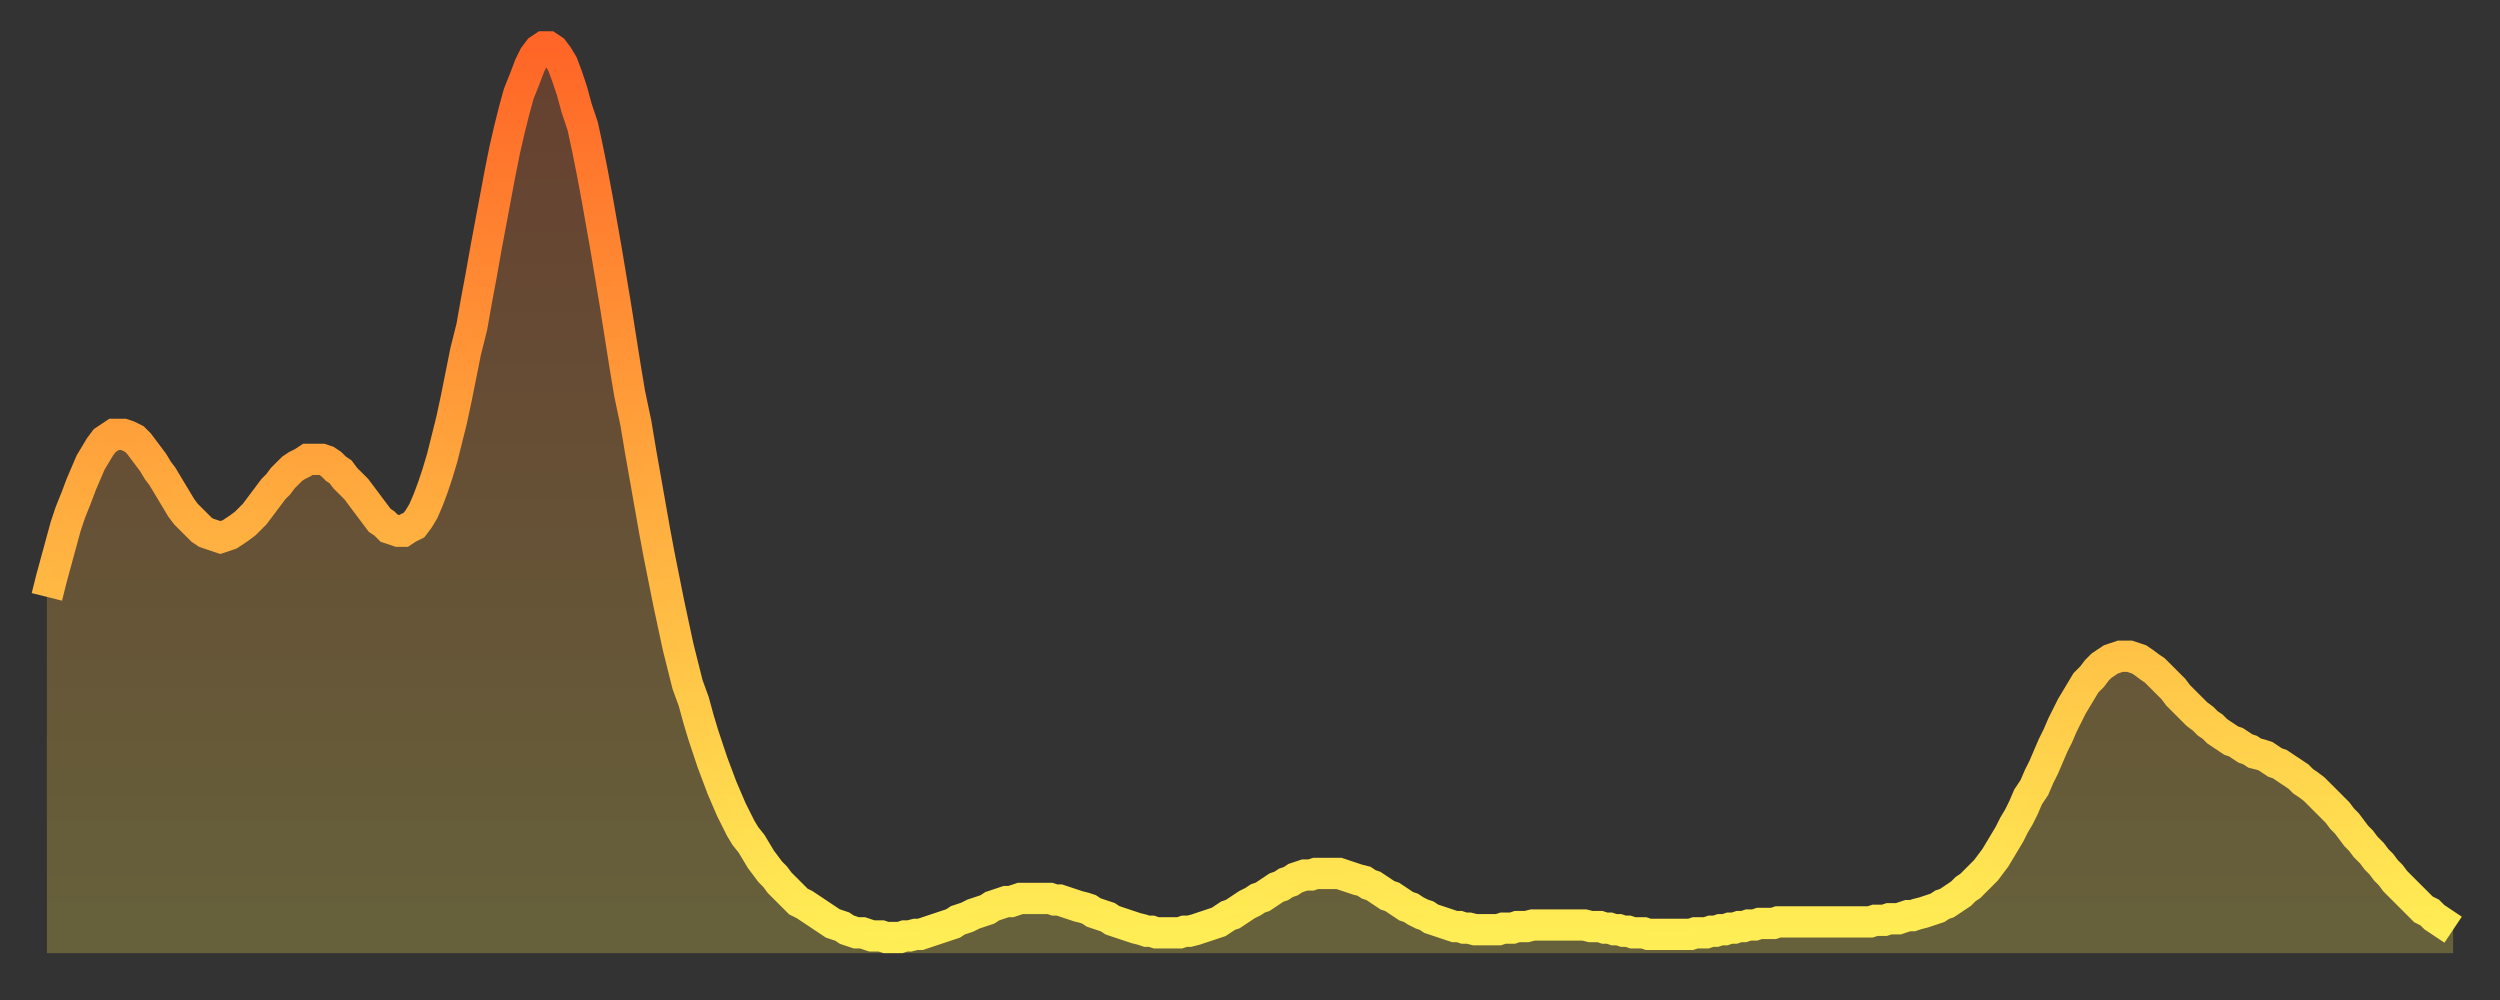
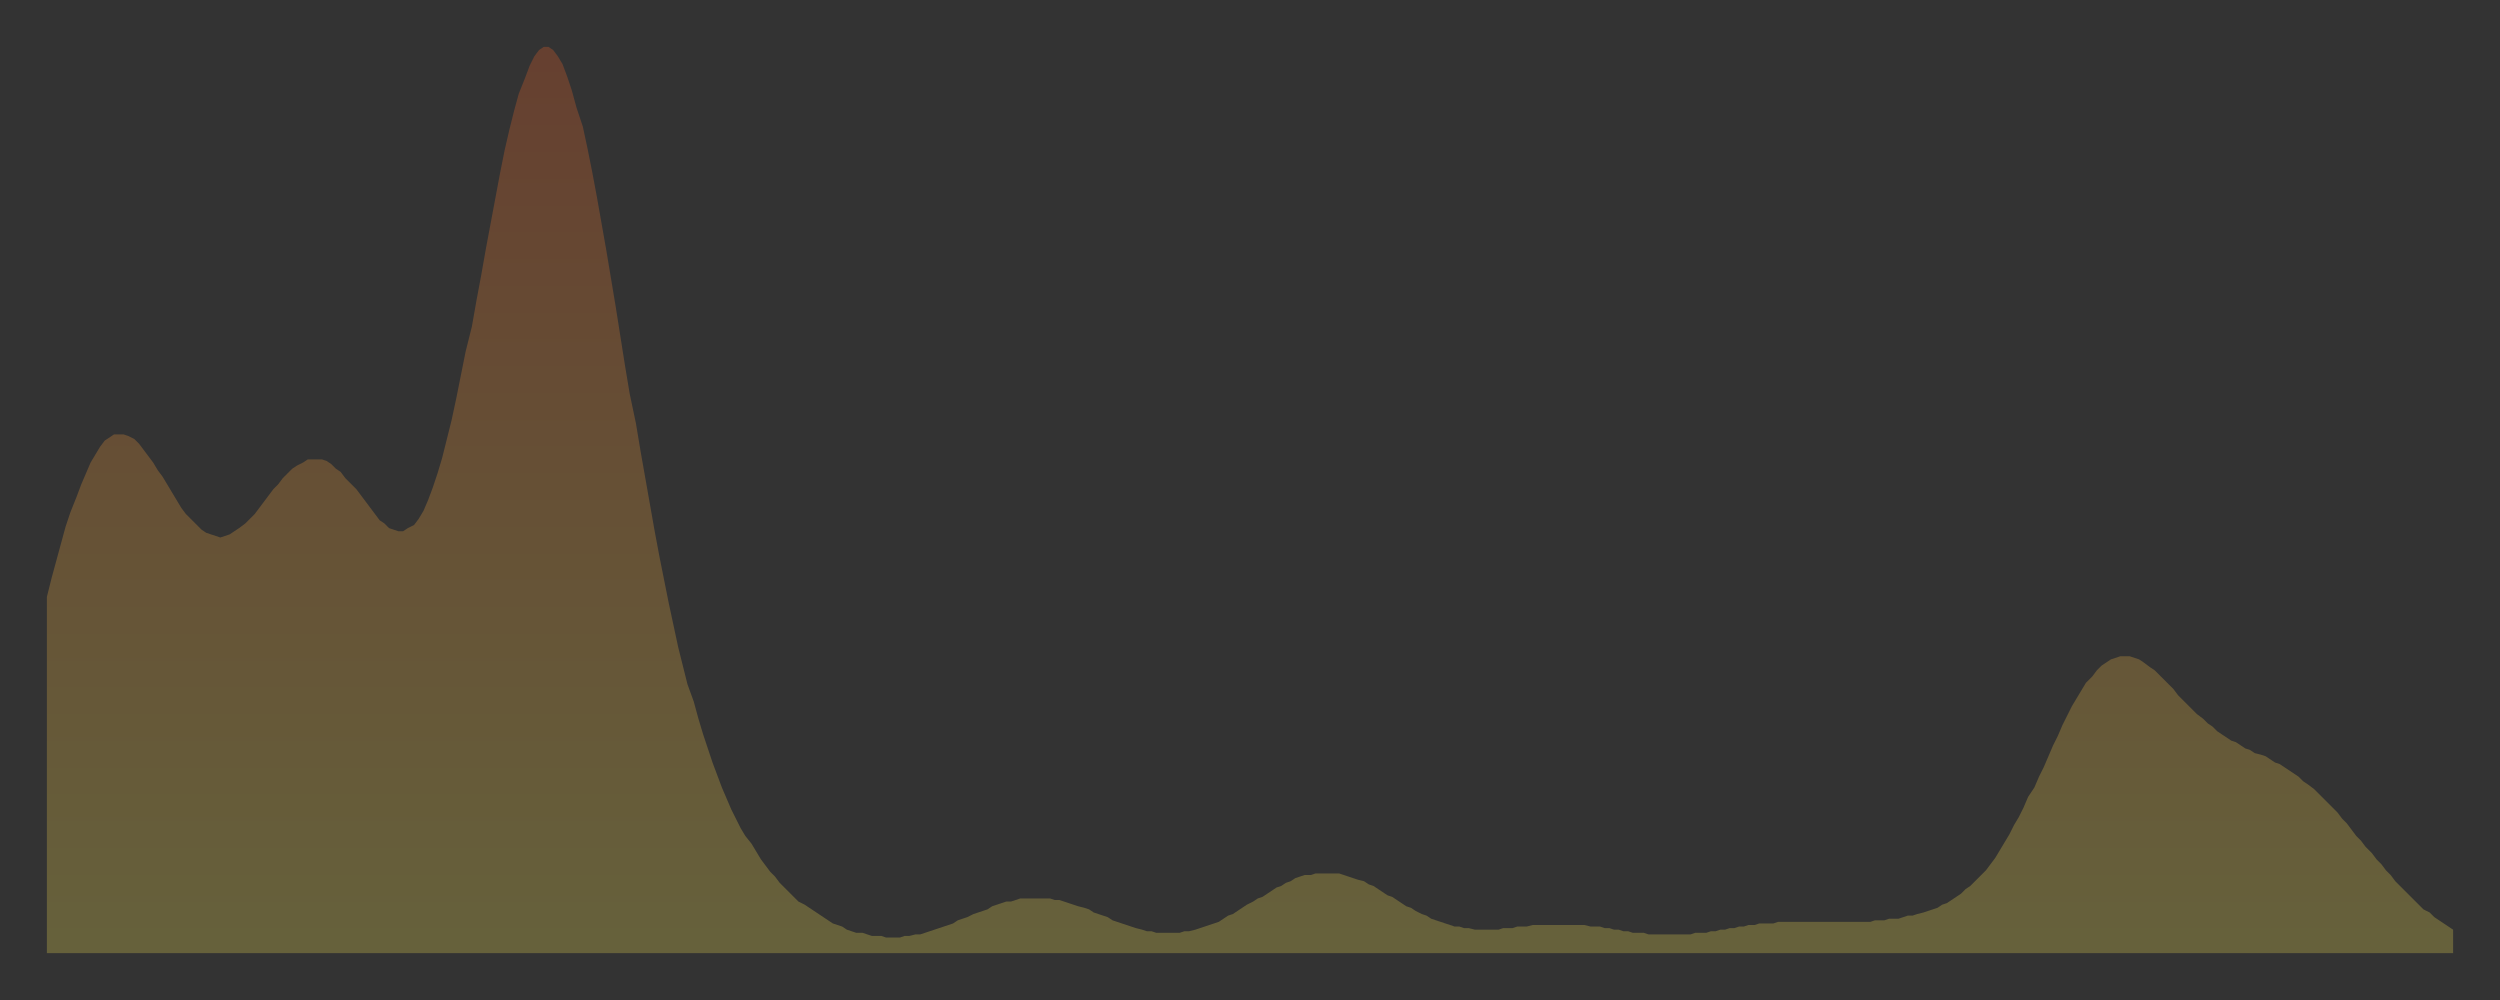
<svg xmlns="http://www.w3.org/2000/svg" baseProfile="full" height="64" version="1.1" width="160">
  <rect width="100%" height="100%" fill="#333333" stroke="none" />
  <defs>
    <linearGradient id="id5236548" x1="0" x2="0" y1="0" y2="1">
      <stop offset="0%" stop-color="#ff6627" />
      <stop offset="50%" stop-color="#ffaa3e" />
      <stop offset="100%" stop-color="#ffee55" />
    </linearGradient>
  </defs>
  <g transform="translate(3,3)">
    <g>
-       <path d="M 0.0 35.2 0.3 34.0 0.6 32.9 0.9 31.8 1.2 30.7 1.5 29.8 1.9 28.8 2.2 28.0 2.5 27.3 2.8 26.6 3.1 26.1 3.4 25.6 3.7 25.2 4.0 25.0 4.3 24.8 4.6 24.8 4.9 24.8 5.2 24.9 5.6 25.1 5.9 25.4 6.2 25.8 6.5 26.2 6.8 26.6 7.1 27.1 7.4 27.5 7.7 28.0 8.0 28.5 8.3 29.0 8.6 29.5 8.9 29.9 9.3 30.3 9.6 30.6 9.9 30.9 10.2 31.1 10.5 31.2 10.8 31.3 11.1 31.4 11.4 31.3 11.7 31.2 12.0 31.0 12.3 30.8 12.7 30.5 13.0 30.2 13.3 29.9 13.6 29.5 13.9 29.1 14.2 28.7 14.5 28.3 14.8 28.0 15.1 27.6 15.4 27.3 15.7 27.0 16.0 26.8 16.4 26.6 16.7 26.4 17.0 26.4 17.3 26.4 17.6 26.4 17.9 26.5 18.2 26.7 18.5 27.0 18.8 27.2 19.1 27.6 19.4 27.9 19.8 28.3 20.1 28.7 20.4 29.1 20.7 29.5 21.0 29.9 21.3 30.3 21.6 30.5 21.9 30.8 22.2 30.9 22.5 31.0 22.8 31.0 23.1 30.8 23.5 30.6 23.8 30.2 24.1 29.7 24.4 29.0 24.7 28.2 25.0 27.3 25.3 26.3 25.6 25.1 25.9 23.9 26.2 22.5 26.5 21.0 26.8 19.5 27.2 17.9 27.5 16.2 27.8 14.6 28.1 12.9 28.4 11.3 28.7 9.7 29.0 8.1 29.3 6.6 29.6 5.3 29.9 4.1 30.2 3.0 30.6 2.0 30.9 1.2 31.2 0.6 31.5 0.2 31.8 0.0 32.1 0.0 32.4 0.2 32.7 0.6 33.0 1.1 33.3 1.9 33.6 2.8 33.9 3.9 34.3 5.1 34.6 6.5 34.9 8.0 35.2 9.6 35.5 11.3 35.8 13.0 36.1 14.8 36.4 16.6 36.7 18.5 37.0 20.4 37.3 22.2 37.7 24.1 38.0 25.9 38.3 27.6 38.6 29.3 38.9 31.0 39.2 32.6 39.5 34.1 39.8 35.6 40.1 37.0 40.4 38.4 40.7 39.6 41.0 40.8 41.4 41.9 41.7 43.0 42.0 44.0 42.3 44.9 42.6 45.8 42.9 46.6 43.2 47.4 43.5 48.1 43.8 48.8 44.1 49.4 44.4 50.0 44.7 50.5 45.1 51.0 45.4 51.5 45.7 52.0 46.0 52.4 46.3 52.8 46.6 53.1 46.9 53.5 47.2 53.8 47.5 54.1 47.8 54.4 48.1 54.7 48.5 54.9 48.8 55.1 49.1 55.3 49.4 55.5 49.7 55.7 50.0 55.9 50.3 56.1 50.6 56.2 50.9 56.3 51.2 56.5 51.5 56.6 51.8 56.7 52.2 56.7 52.5 56.8 52.8 56.9 53.1 56.9 53.4 56.9 53.7 57.0 54.0 57.0 54.3 57.0 54.6 57.0 54.9 56.9 55.2 56.9 55.6 56.8 55.9 56.8 56.2 56.7 56.5 56.6 56.8 56.5 57.1 56.4 57.4 56.3 57.7 56.2 58.0 56.1 58.3 55.9 58.6 55.8 58.9 55.7 59.3 55.5 59.6 55.4 59.9 55.3 60.2 55.2 60.5 55.0 60.8 54.9 61.1 54.8 61.4 54.7 61.7 54.7 62.0 54.6 62.3 54.5 62.6 54.5 63.0 54.5 63.3 54.5 63.6 54.5 63.9 54.5 64.2 54.5 64.5 54.6 64.8 54.6 65.1 54.7 65.4 54.8 65.7 54.9 66.0 55.0 66.4 55.1 66.7 55.2 67.0 55.4 67.3 55.5 67.6 55.6 67.9 55.7 68.2 55.9 68.5 56.0 68.8 56.1 69.1 56.2 69.4 56.3 69.7 56.4 70.1 56.5 70.4 56.6 70.7 56.6 71.0 56.7 71.3 56.7 71.6 56.7 71.9 56.7 72.2 56.7 72.5 56.7 72.8 56.6 73.1 56.6 73.5 56.5 73.8 56.4 74.1 56.3 74.4 56.2 74.7 56.1 75.0 56.0 75.3 55.8 75.6 55.6 75.9 55.5 76.2 55.3 76.5 55.1 76.8 54.9 77.2 54.7 77.5 54.5 77.8 54.4 78.1 54.2 78.4 54.0 78.7 53.8 79.0 53.7 79.3 53.5 79.6 53.4 79.9 53.2 80.2 53.1 80.5 53.0 80.9 53.0 81.2 52.9 81.5 52.9 81.8 52.9 82.1 52.9 82.4 52.9 82.7 52.9 83.0 53.0 83.3 53.1 83.6 53.2 83.9 53.3 84.3 53.4 84.6 53.6 84.9 53.7 85.2 53.9 85.5 54.1 85.8 54.3 86.1 54.4 86.4 54.6 86.7 54.8 87.0 55.0 87.3 55.1 87.6 55.3 88.0 55.5 88.3 55.6 88.6 55.8 88.9 55.9 89.2 56.0 89.5 56.1 89.8 56.2 90.1 56.3 90.4 56.3 90.7 56.4 91.0 56.4 91.4 56.5 91.7 56.5 92.0 56.5 92.3 56.5 92.6 56.5 92.9 56.5 93.2 56.4 93.5 56.4 93.8 56.4 94.1 56.3 94.4 56.3 94.7 56.3 95.1 56.2 95.4 56.2 95.7 56.2 96.0 56.2 96.3 56.2 96.6 56.2 96.9 56.2 97.2 56.2 97.5 56.2 97.8 56.2 98.1 56.2 98.4 56.2 98.8 56.3 99.1 56.3 99.4 56.3 99.7 56.4 100.0 56.4 100.3 56.5 100.6 56.5 100.9 56.6 101.2 56.6 101.5 56.7 101.8 56.7 102.2 56.7 102.5 56.8 102.8 56.8 103.1 56.8 103.4 56.8 103.7 56.8 104.0 56.8 104.3 56.8 104.6 56.8 104.9 56.8 105.2 56.8 105.5 56.7 105.9 56.7 106.2 56.7 106.5 56.6 106.8 56.6 107.1 56.5 107.4 56.5 107.7 56.4 108.0 56.4 108.3 56.3 108.6 56.3 108.9 56.2 109.3 56.2 109.6 56.1 109.9 56.1 110.2 56.1 110.5 56.1 110.8 56.0 111.1 56.0 111.4 56.0 111.7 56.0 112.0 56.0 112.3 56.0 112.6 56.0 113.0 56.0 113.3 56.0 113.6 56.0 113.9 56.0 114.2 56.0 114.5 56.0 114.8 56.0 115.1 56.0 115.4 56.0 115.7 56.0 116.0 56.0 116.3 56.0 116.7 56.0 117.0 55.9 117.3 55.9 117.6 55.9 117.9 55.8 118.2 55.8 118.5 55.8 118.8 55.7 119.1 55.6 119.4 55.6 119.7 55.5 120.1 55.4 120.4 55.3 120.7 55.2 121.0 55.1 121.3 54.9 121.6 54.8 121.9 54.6 122.2 54.4 122.5 54.2 122.8 53.9 123.1 53.7 123.4 53.4 123.8 53.0 124.1 52.7 124.4 52.3 124.7 51.9 125.0 51.4 125.3 50.9 125.6 50.4 125.9 49.8 126.2 49.3 126.5 48.7 126.8 48.0 127.2 47.4 127.5 46.7 127.8 46.1 128.1 45.4 128.4 44.7 128.7 44.1 129.0 43.4 129.3 42.8 129.6 42.2 129.9 41.7 130.2 41.2 130.5 40.7 130.9 40.3 131.2 39.9 131.5 39.6 131.8 39.4 132.1 39.2 132.4 39.1 132.7 39.0 133.0 39.0 133.3 39.0 133.6 39.1 133.9 39.2 134.2 39.4 134.6 39.7 134.9 39.9 135.2 40.2 135.5 40.5 135.8 40.8 136.1 41.1 136.4 41.5 136.7 41.8 137.0 42.1 137.3 42.4 137.6 42.7 138.0 43.0 138.3 43.3 138.6 43.5 138.9 43.8 139.2 44.0 139.5 44.2 139.8 44.4 140.1 44.5 140.4 44.7 140.7 44.9 141.0 45.0 141.3 45.2 141.7 45.3 142.0 45.4 142.3 45.6 142.6 45.8 142.9 45.9 143.2 46.1 143.5 46.3 143.8 46.5 144.1 46.7 144.4 47.0 144.7 47.2 145.1 47.5 145.4 47.8 145.7 48.1 146.0 48.4 146.3 48.7 146.6 49.0 146.9 49.4 147.2 49.7 147.5 50.1 147.8 50.5 148.1 50.8 148.4 51.2 148.8 51.6 149.1 52.0 149.4 52.3 149.7 52.7 150.0 53.0 150.3 53.4 150.6 53.7 150.9 54.0 151.2 54.3 151.5 54.6 151.8 54.9 152.1 55.2 152.5 55.4 152.8 55.7 153.1 55.9 153.4 56.1 153.7 56.3 154.0 56.5" fill="none" id="graph-curve" opacity="1" stroke="url(#id5236548)" stroke-width="2" />
      <path d="M 0 58 L 0.0 35.2 0.3 34.0 0.6 32.9 0.9 31.8 1.2 30.7 1.5 29.8 1.9 28.8 2.2 28.0 2.5 27.3 2.8 26.6 3.1 26.1 3.4 25.6 3.7 25.2 4.0 25.0 4.3 24.8 4.6 24.8 4.9 24.8 5.2 24.9 5.6 25.1 5.9 25.4 6.2 25.8 6.5 26.2 6.8 26.6 7.1 27.1 7.4 27.5 7.7 28.0 8.0 28.5 8.3 29.0 8.6 29.5 8.9 29.9 9.3 30.3 9.6 30.6 9.9 30.9 10.2 31.1 10.5 31.2 10.8 31.3 11.1 31.4 11.4 31.3 11.7 31.2 12.0 31.0 12.3 30.8 12.7 30.5 13.0 30.2 13.3 29.9 13.6 29.5 13.9 29.1 14.2 28.7 14.5 28.3 14.8 28.0 15.1 27.6 15.4 27.3 15.7 27.0 16.0 26.8 16.4 26.6 16.7 26.4 17.0 26.4 17.3 26.4 17.6 26.4 17.9 26.5 18.2 26.7 18.5 27.0 18.8 27.2 19.1 27.6 19.4 27.9 19.8 28.3 20.1 28.7 20.4 29.1 20.7 29.5 21.0 29.9 21.3 30.3 21.6 30.5 21.9 30.8 22.2 30.9 22.5 31.0 22.8 31.0 23.1 30.8 23.5 30.6 23.8 30.2 24.1 29.7 24.4 29.0 24.7 28.2 25.0 27.3 25.3 26.3 25.6 25.1 25.9 23.9 26.2 22.5 26.5 21.0 26.8 19.5 27.2 17.9 27.5 16.2 27.8 14.6 28.1 12.9 28.4 11.3 28.7 9.7 29.0 8.1 29.3 6.6 29.6 5.3 29.9 4.1 30.2 3.0 30.6 2.0 30.9 1.2 31.2 0.6 31.5 0.2 31.8 0.0 32.1 0.0 32.4 0.2 32.7 0.6 33.0 1.1 33.3 1.9 33.6 2.8 33.9 3.9 34.3 5.1 34.6 6.5 34.9 8.0 35.2 9.6 35.5 11.3 35.8 13.0 36.1 14.8 36.4 16.6 36.7 18.5 37.0 20.4 37.3 22.2 37.7 24.1 38.0 25.9 38.3 27.6 38.6 29.3 38.9 31.0 39.2 32.6 39.5 34.1 39.8 35.6 40.1 37.0 40.4 38.4 40.7 39.6 41.0 40.8 41.4 41.9 41.7 43.0 42.0 44.0 42.3 44.9 42.6 45.8 42.9 46.6 43.2 47.4 43.5 48.1 43.8 48.8 44.1 49.4 44.4 50.0 44.7 50.5 45.1 51.0 45.4 51.5 45.7 52.0 46.0 52.4 46.3 52.8 46.6 53.1 46.9 53.5 47.2 53.8 47.5 54.1 47.8 54.4 48.1 54.7 48.5 54.9 48.8 55.1 49.1 55.3 49.4 55.5 49.7 55.7 50.0 55.9 50.3 56.1 50.6 56.2 50.9 56.3 51.2 56.5 51.5 56.6 51.8 56.7 52.2 56.7 52.5 56.8 52.8 56.9 53.1 56.9 53.4 56.9 53.7 57.0 54.0 57.0 54.3 57.0 54.6 57.0 54.9 56.9 55.2 56.9 55.6 56.8 55.9 56.8 56.2 56.7 56.5 56.6 56.8 56.5 57.1 56.4 57.4 56.3 57.7 56.2 58.0 56.1 58.3 55.9 58.6 55.8 58.9 55.7 59.3 55.5 59.6 55.4 59.9 55.3 60.2 55.2 60.5 55.0 60.8 54.9 61.1 54.8 61.4 54.7 61.7 54.7 62.0 54.6 62.3 54.5 62.6 54.5 63.0 54.5 63.3 54.5 63.6 54.5 63.9 54.5 64.2 54.5 64.5 54.6 64.8 54.6 65.1 54.7 65.4 54.8 65.7 54.9 66.0 55.0 66.4 55.1 66.7 55.2 67.0 55.4 67.3 55.5 67.6 55.6 67.9 55.7 68.2 55.9 68.5 56.0 68.8 56.1 69.1 56.2 69.4 56.3 69.7 56.4 70.1 56.5 70.4 56.6 70.7 56.6 71.0 56.7 71.3 56.7 71.6 56.7 71.9 56.7 72.2 56.7 72.5 56.7 72.8 56.6 73.1 56.6 73.5 56.5 73.8 56.4 74.1 56.3 74.4 56.2 74.7 56.1 75.0 56.0 75.3 55.8 75.6 55.6 75.9 55.5 76.2 55.3 76.5 55.1 76.8 54.9 77.2 54.7 77.5 54.5 77.8 54.4 78.1 54.2 78.4 54.0 78.7 53.8 79.0 53.7 79.3 53.5 79.6 53.4 79.9 53.2 80.2 53.1 80.5 53.0 80.9 53.0 81.2 52.9 81.5 52.9 81.8 52.9 82.1 52.9 82.4 52.9 82.7 52.9 83.0 53.0 83.3 53.1 83.6 53.2 83.9 53.3 84.3 53.4 84.6 53.6 84.9 53.7 85.2 53.9 85.5 54.1 85.8 54.3 86.1 54.4 86.4 54.6 86.7 54.8 87.0 55.0 87.3 55.1 87.6 55.3 88.0 55.5 88.3 55.6 88.6 55.8 88.9 55.9 89.2 56.0 89.5 56.1 89.8 56.2 90.1 56.3 90.4 56.3 90.7 56.4 91.0 56.4 91.4 56.5 91.7 56.5 92.0 56.5 92.3 56.5 92.6 56.5 92.9 56.5 93.2 56.4 93.5 56.4 93.8 56.4 94.1 56.3 94.4 56.3 94.7 56.3 95.1 56.2 95.4 56.2 95.7 56.2 96.0 56.2 96.3 56.2 96.6 56.2 96.9 56.2 97.2 56.2 97.5 56.2 97.8 56.2 98.1 56.2 98.4 56.2 98.8 56.3 99.1 56.3 99.4 56.3 99.7 56.4 100.0 56.4 100.3 56.5 100.6 56.5 100.9 56.6 101.2 56.6 101.5 56.7 101.8 56.7 102.2 56.7 102.5 56.8 102.8 56.8 103.1 56.8 103.4 56.8 103.7 56.8 104.0 56.8 104.3 56.8 104.6 56.8 104.9 56.8 105.2 56.8 105.5 56.7 105.9 56.7 106.2 56.7 106.5 56.6 106.8 56.6 107.1 56.5 107.4 56.5 107.7 56.4 108.0 56.4 108.3 56.3 108.6 56.3 108.9 56.2 109.3 56.2 109.6 56.1 109.9 56.1 110.2 56.1 110.5 56.1 110.8 56.0 111.1 56.0 111.4 56.0 111.7 56.0 112.0 56.0 112.3 56.0 112.6 56.0 113.0 56.0 113.3 56.0 113.6 56.0 113.9 56.0 114.2 56.0 114.5 56.0 114.8 56.0 115.1 56.0 115.4 56.0 115.7 56.0 116.0 56.0 116.3 56.0 116.7 56.0 117.0 55.9 117.3 55.9 117.6 55.9 117.9 55.8 118.2 55.8 118.5 55.8 118.8 55.7 119.1 55.6 119.4 55.6 119.7 55.5 120.1 55.4 120.4 55.3 120.7 55.2 121.0 55.1 121.3 54.9 121.6 54.8 121.9 54.6 122.2 54.4 122.5 54.2 122.8 53.9 123.1 53.7 123.4 53.4 123.8 53.0 124.1 52.7 124.4 52.3 124.7 51.9 125.0 51.4 125.3 50.9 125.6 50.4 125.9 49.8 126.2 49.3 126.5 48.7 126.8 48.0 127.2 47.4 127.5 46.7 127.8 46.1 128.1 45.4 128.4 44.7 128.7 44.1 129.0 43.4 129.3 42.8 129.6 42.2 129.9 41.7 130.2 41.2 130.5 40.7 130.9 40.3 131.2 39.9 131.5 39.6 131.8 39.4 132.1 39.2 132.4 39.1 132.7 39.0 133.0 39.0 133.3 39.0 133.6 39.1 133.9 39.2 134.2 39.4 134.6 39.7 134.9 39.9 135.2 40.2 135.5 40.5 135.8 40.8 136.1 41.1 136.4 41.5 136.7 41.8 137.0 42.1 137.3 42.4 137.6 42.7 138.0 43.0 138.3 43.3 138.6 43.5 138.9 43.8 139.2 44.0 139.5 44.2 139.8 44.4 140.1 44.5 140.4 44.7 140.7 44.9 141.0 45.0 141.3 45.2 141.7 45.3 142.0 45.4 142.3 45.6 142.6 45.8 142.9 45.9 143.2 46.1 143.5 46.3 143.8 46.5 144.1 46.7 144.4 47.0 144.7 47.2 145.1 47.5 145.4 47.8 145.7 48.1 146.0 48.4 146.3 48.7 146.6 49.0 146.9 49.4 147.2 49.7 147.5 50.1 147.8 50.5 148.1 50.8 148.4 51.2 148.8 51.6 149.1 52.0 149.4 52.3 149.7 52.7 150.0 53.0 150.3 53.4 150.6 53.7 150.9 54.0 151.2 54.3 151.5 54.6 151.8 54.9 152.1 55.2 152.5 55.4 152.8 55.7 153.1 55.9 153.4 56.1 153.7 56.3 154.0 56.5 154 58" fill="url(#id5236548)" fill-opacity=".25" id="graph-shadow" />
    </g>
  </g>
</svg>